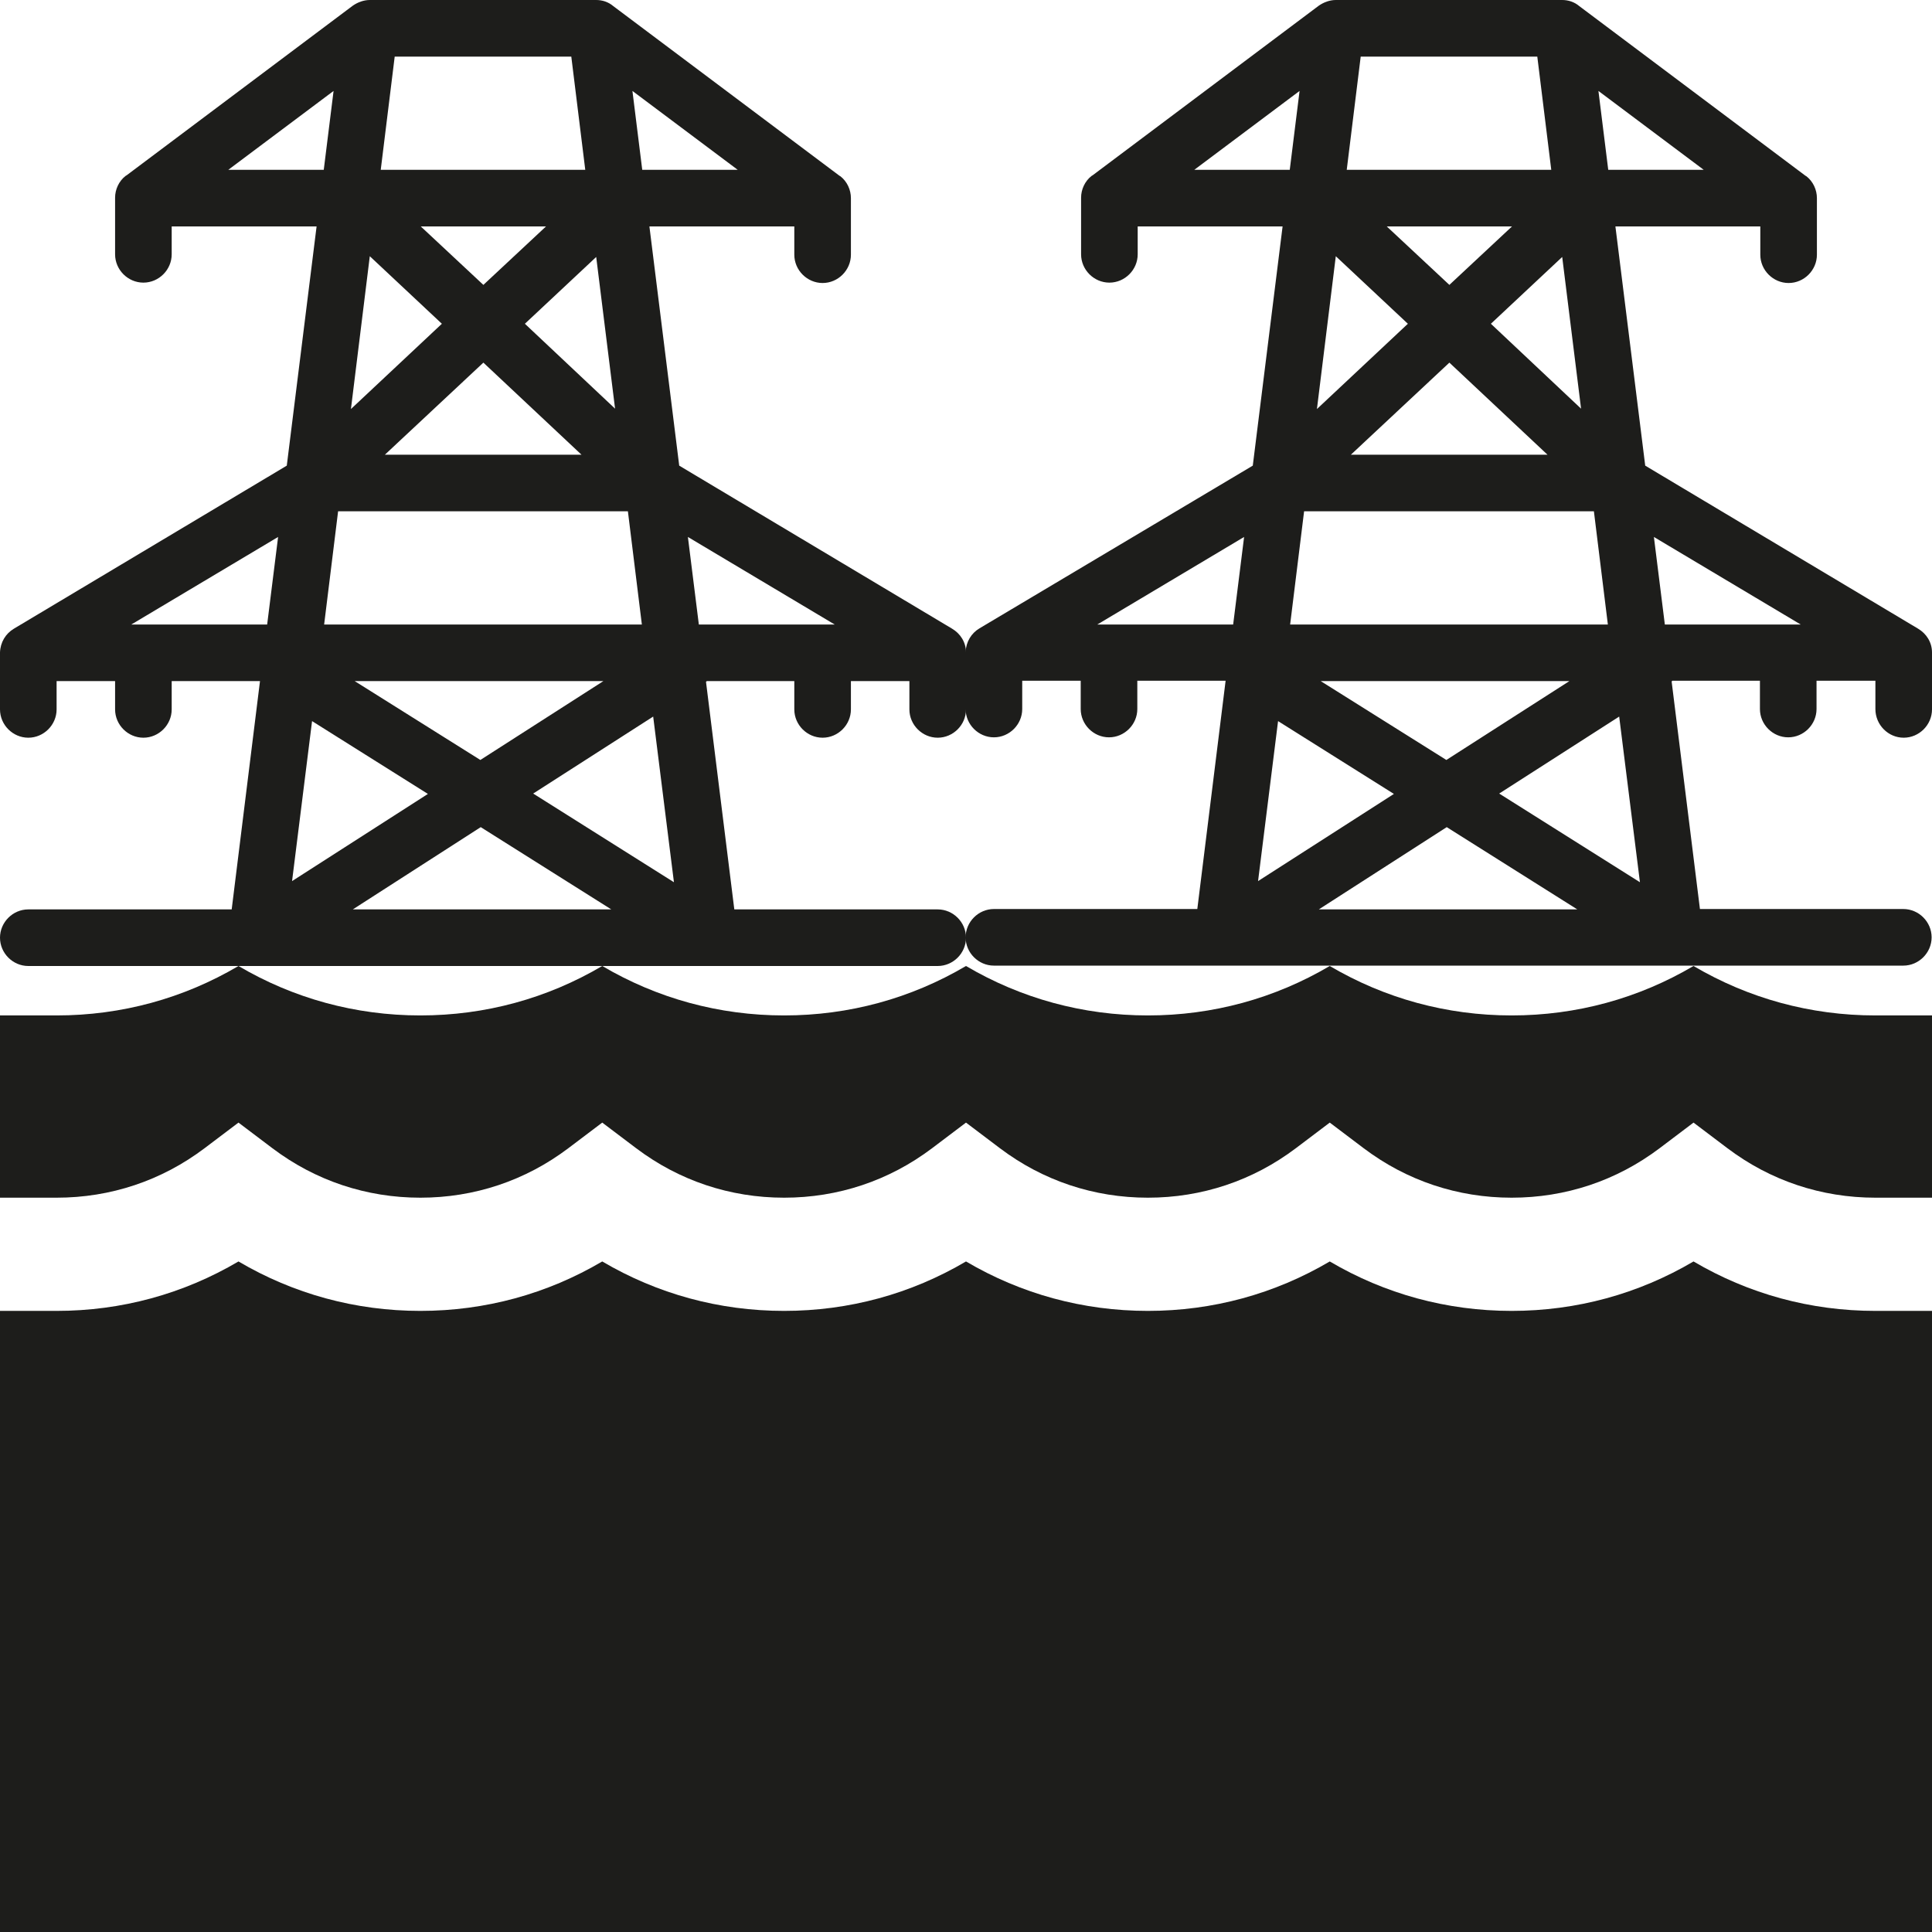
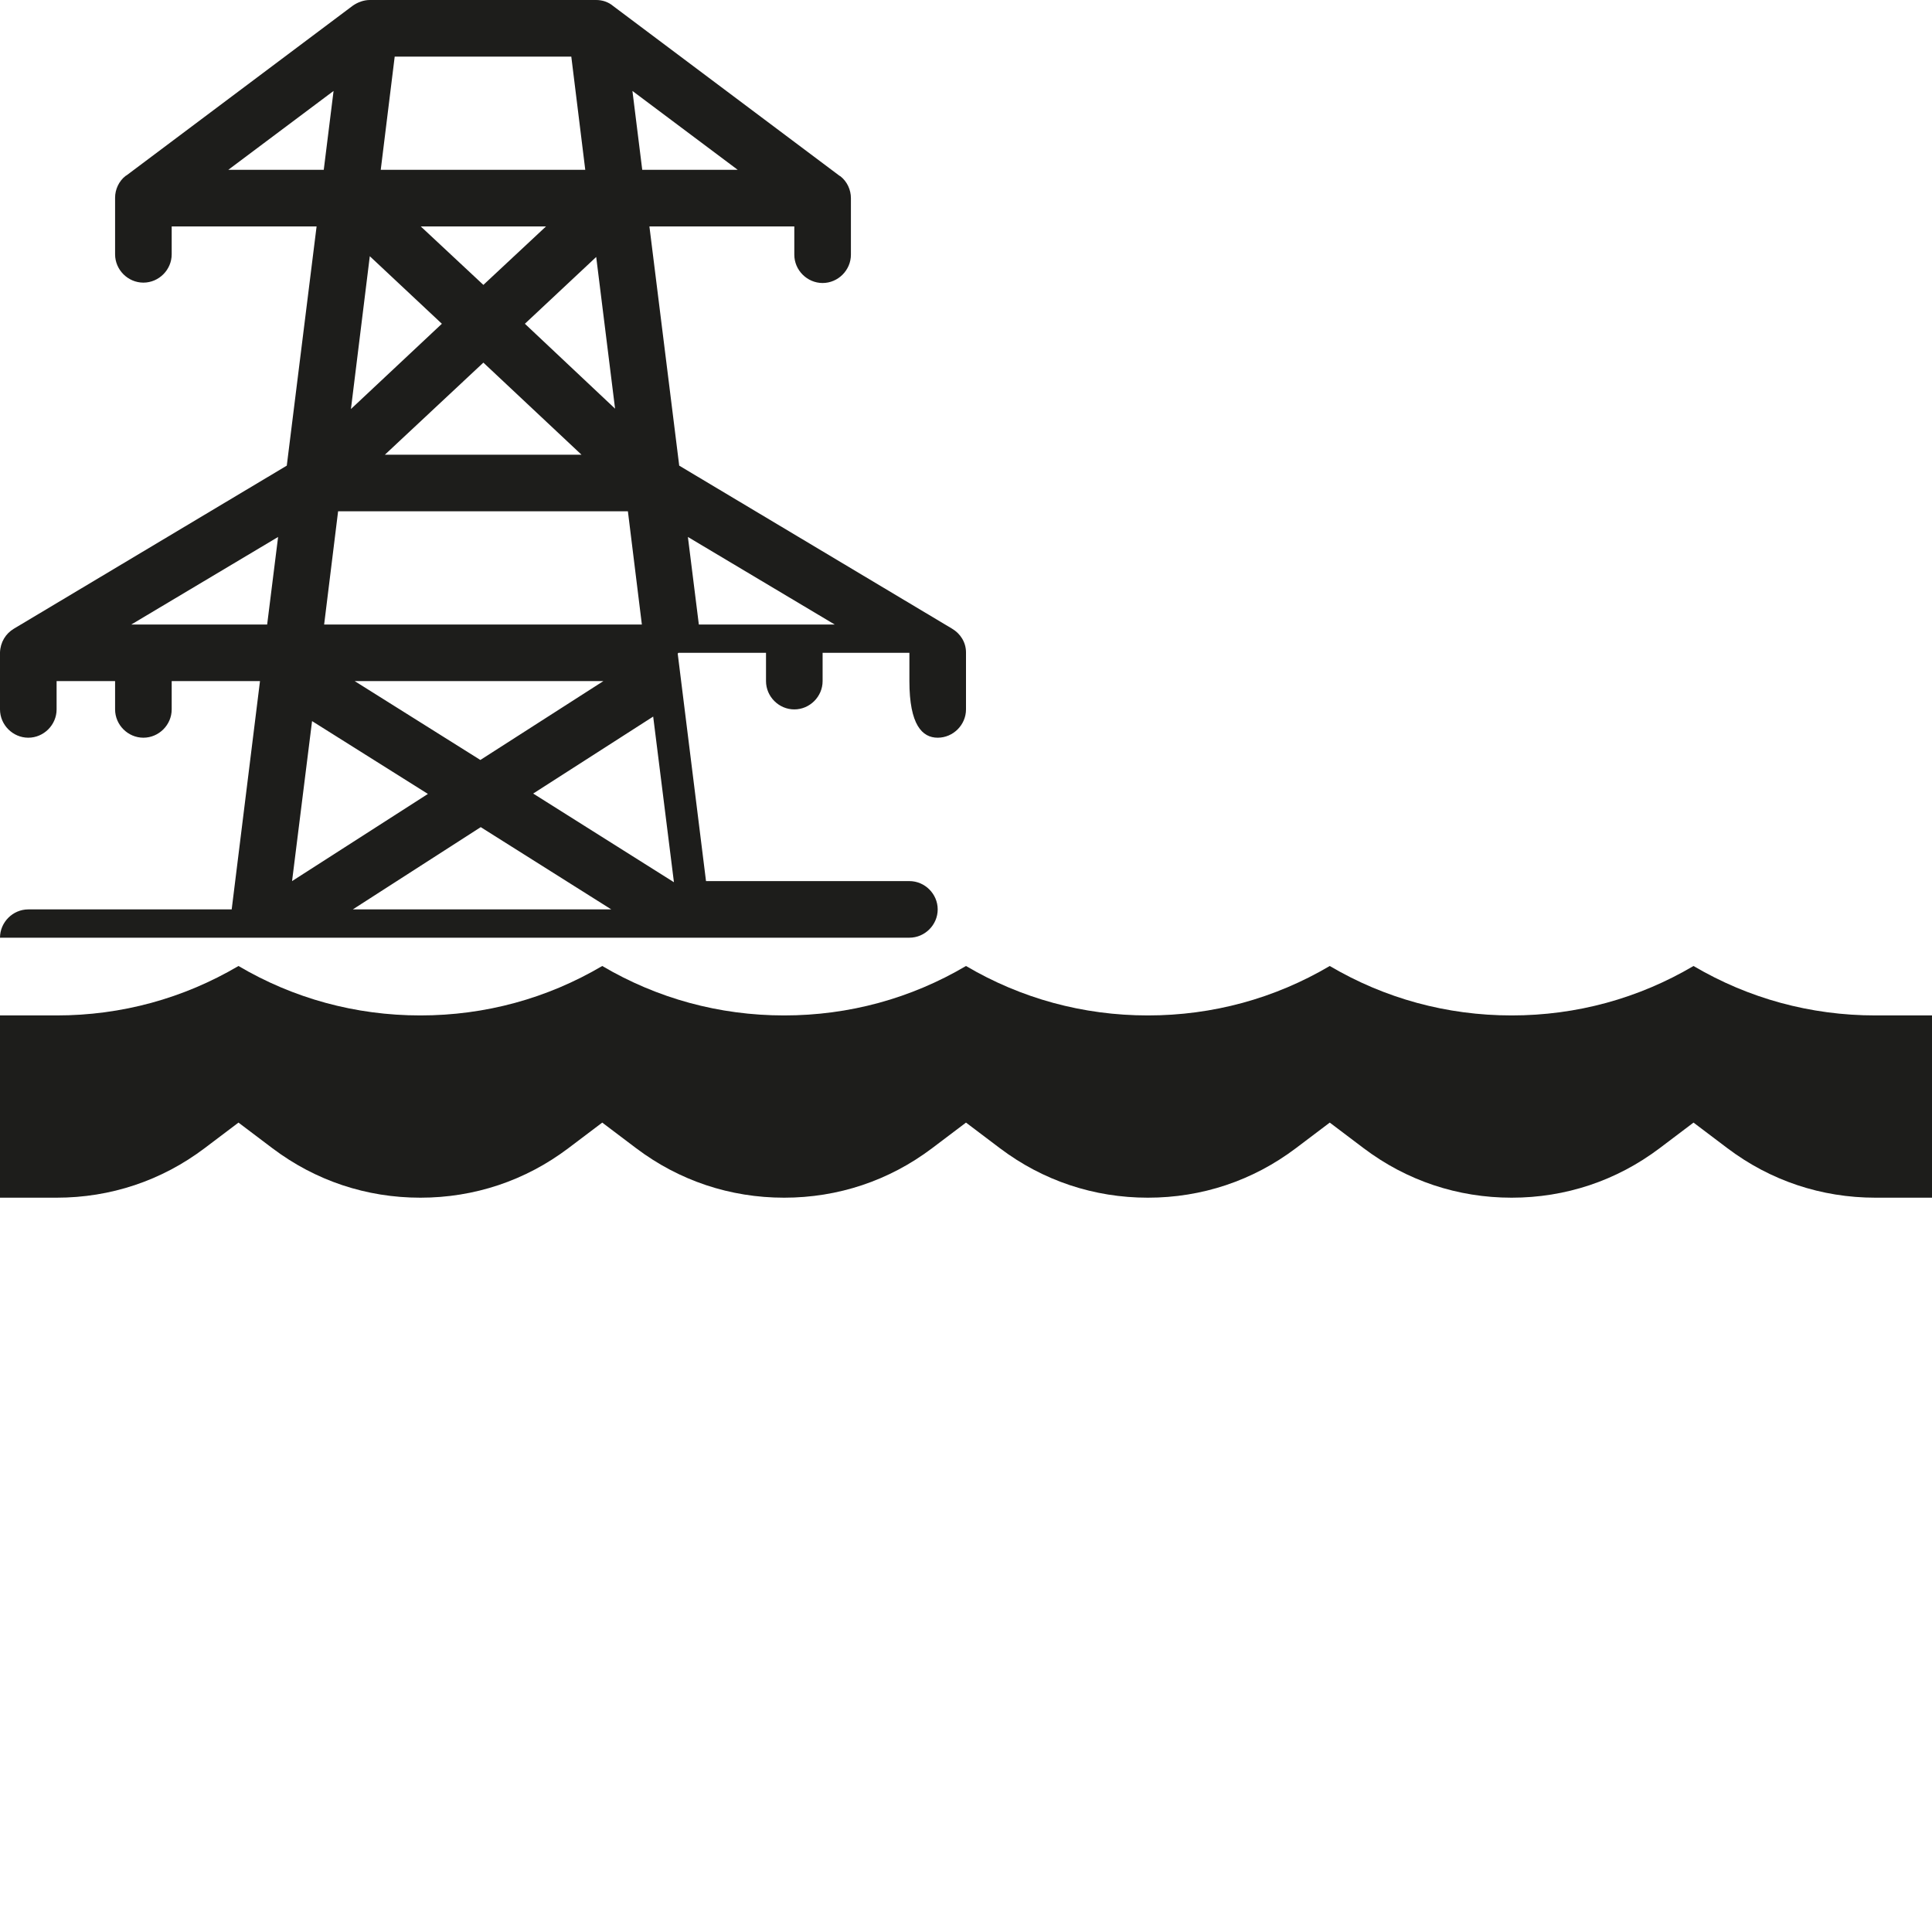
<svg xmlns="http://www.w3.org/2000/svg" version="1.1" id="Capa_1" x="0px" y="0px" viewBox="0 0 512 512" style="enable-background:new 0 0 512 512;" xml:space="preserve">
  <style type="text/css">
	.st0{fill:#1D1D1B;}
</style>
  <g>
-     <path class="st0" d="M448.8,334.3c-14.6,8.6-31,13.1-48.2,13.1s-33.6-4.5-48.2-13.1c-14.6,8.6-31,13.1-48.2,13.1   s-33.6-4.5-48.2-13.1c-14.6,8.6-31,13.1-48.2,13.1s-33.6-4.5-48.2-13.1c-14.6,8.6-31,13.1-48.2,13.1s-33.6-4.5-48.2-13.1   c-14.6,8.6-31,13.1-48.2,13.1H0V512h512V347.4h-15C479.8,347.4,463.4,342.9,448.8,334.3z" />
    <path class="st0" d="M448.8,256c-14.6,8.6-31,13.1-48.2,13.1s-33.6-4.5-48.2-13.1c-14.6,8.6-31,13.1-48.2,13.1s-33.6-4.5-48.2-13.1   c-14.6,8.6-31,13.1-48.2,13.1s-33.6-4.5-48.2-13.1c-14.6,8.6-31,13.1-48.2,13.1s-33.6-4.5-48.2-13.1c-14.6,8.6-31,13.1-48.2,13.1H0   v48.3h15c14.3,0,27.8-4.5,39.2-13.1l9-6.8l9,6.8c11.4,8.6,24.9,13.1,39.2,13.1s27.8-4.5,39.2-13.1l9-6.8l9,6.8   c11.4,8.6,24.9,13.1,39.2,13.1s27.8-4.5,39.2-13.1l9-6.8l9,6.8c11.4,8.6,24.9,13.1,39.2,13.1s27.8-4.5,39.2-13.1l9-6.8l9,6.8   c11.4,8.6,24.9,13.1,39.2,13.1c14.3,0,27.8-4.5,39.2-13.1l9-6.8l9,6.8c11.4,8.6,24.9,13.1,39.2,13.1h15v-48.3h-15   C479.8,269.1,463.4,264.6,448.8,256z" />
    <g>
      <g>
        <g>
-           <path class="st0" d="M248.5,195.5c4.1,0,7.5-3.4,7.5-7.5v-15v-0.1c0-2.7-1.5-5-3.7-6.3L180,123.4L172.1,60h38.4v7.5      c0,4.1,3.4,7.5,7.5,7.5s7.5-3.4,7.5-7.5V52.6l0,0l0,0c0,0,0,0,0-0.1c0-2.2-1-4.4-2.8-5.8c-0.1,0-0.1-0.1-0.2-0.1l-60-45l0,0      C161.2,0.5,159.6,0,158,0H98c-1.6,0-3.2,0.6-4.5,1.5l0,0l-60,45c-0.1,0-0.1,0.1-0.2,0.1c-1.8,1.4-2.8,3.6-2.8,5.8c0,0,0,0,0,0.1      l0,0l0,0v14.9c0,4.1,3.4,7.5,7.5,7.5s7.5-3.4,7.5-7.5V60h38.4L76,123.4L3.7,166.6c-2.2,1.3-3.6,3.6-3.7,6.3v0.1v15      c0,4.1,3.4,7.5,7.5,7.5s7.5-3.4,7.5-7.5v-7.5h15.5v7.5c0,4.1,3.4,7.5,7.5,7.5s7.5-3.4,7.5-7.5v-7.5h23.4L61.4,241H7.5      c-4.1,0-7.5,3.4-7.5,7.5s3.4,7.5,7.5,7.5c4.8,0,239.3,0,241,0c4.1,0,7.5-3.4,7.5-7.5s-3.4-7.5-7.5-7.5h-53.9l-7.5-60.3      c0.1-0.1,0.1-0.1,0.2-0.2h23.2v7.5c0,4.1,3.4,7.5,7.5,7.5s7.5-3.4,7.5-7.5v-7.5H241v7.5C241,192.1,244.4,195.5,248.5,195.5z       M70.8,165.5h-36l38.9-23.2L70.8,165.5z M195.5,45h-25.3l-2.6-20.9L195.5,45z M163,108.3l-23.9-22.5L158,68.1L163,108.3z       M154.1,120.5H102l26.1-24.4L154.1,120.5z M111.5,60h33.2l-16.6,15.5L111.5,60z M104.6,15h46.8l3.7,30h-54.2L104.6,15z M98,67.9      l19.1,17.9L93,108.4L98,67.9z M166.4,135.5l3.7,30H85.9l3.7-30H166.4z M159.9,180.5l-32.6,20.9L94,180.5H159.9z M60.5,45      l27.9-20.9L85.8,45H60.5z M82.7,191.1l30.7,19.3l-36,23.1L82.7,191.1z M93.5,241l33.9-21.8L162,241H93.5z M141.3,210.3      l31.8-20.4l5.5,43.9L141.3,210.3z M185.2,165.5l-2.9-23.2l38.9,23.2H185.2z" />
+           <path class="st0" d="M248.5,195.5c4.1,0,7.5-3.4,7.5-7.5v-15v-0.1c0-2.7-1.5-5-3.7-6.3L180,123.4L172.1,60h38.4v7.5      c0,4.1,3.4,7.5,7.5,7.5s7.5-3.4,7.5-7.5V52.6l0,0l0,0c0,0,0,0,0-0.1c0-2.2-1-4.4-2.8-5.8c-0.1,0-0.1-0.1-0.2-0.1l-60-45l0,0      C161.2,0.5,159.6,0,158,0H98c-1.6,0-3.2,0.6-4.5,1.5l0,0l-60,45c-0.1,0-0.1,0.1-0.2,0.1c-1.8,1.4-2.8,3.6-2.8,5.8c0,0,0,0,0,0.1      l0,0l0,0v14.9c0,4.1,3.4,7.5,7.5,7.5s7.5-3.4,7.5-7.5V60h38.4L76,123.4L3.7,166.6c-2.2,1.3-3.6,3.6-3.7,6.3v0.1v15      c0,4.1,3.4,7.5,7.5,7.5s7.5-3.4,7.5-7.5v-7.5h15.5v7.5c0,4.1,3.4,7.5,7.5,7.5s7.5-3.4,7.5-7.5v-7.5h23.4L61.4,241H7.5      c-4.1,0-7.5,3.4-7.5,7.5c4.8,0,239.3,0,241,0c4.1,0,7.5-3.4,7.5-7.5s-3.4-7.5-7.5-7.5h-53.9l-7.5-60.3      c0.1-0.1,0.1-0.1,0.2-0.2h23.2v7.5c0,4.1,3.4,7.5,7.5,7.5s7.5-3.4,7.5-7.5v-7.5H241v7.5C241,192.1,244.4,195.5,248.5,195.5z       M70.8,165.5h-36l38.9-23.2L70.8,165.5z M195.5,45h-25.3l-2.6-20.9L195.5,45z M163,108.3l-23.9-22.5L158,68.1L163,108.3z       M154.1,120.5H102l26.1-24.4L154.1,120.5z M111.5,60h33.2l-16.6,15.5L111.5,60z M104.6,15h46.8l3.7,30h-54.2L104.6,15z M98,67.9      l19.1,17.9L93,108.4L98,67.9z M166.4,135.5l3.7,30H85.9l3.7-30H166.4z M159.9,180.5l-32.6,20.9L94,180.5H159.9z M60.5,45      l27.9-20.9L85.8,45H60.5z M82.7,191.1l30.7,19.3l-36,23.1L82.7,191.1z M93.5,241l33.9-21.8L162,241H93.5z M141.3,210.3      l31.8-20.4l5.5,43.9L141.3,210.3z M185.2,165.5l-2.9-23.2l38.9,23.2H185.2z" />
        </g>
      </g>
      <g>
        <g>
-           <path class="st0" d="M504.5,195.5c4.1,0,7.5-3.4,7.5-7.5v-15v-0.1c0-2.7-1.5-5-3.7-6.3L436,123.4L428.1,60h38.4v7.5      c0,4.1,3.4,7.5,7.5,7.5s7.5-3.4,7.5-7.5V52.6l0,0l0,0c0,0,0,0,0-0.1c0-2.2-1-4.4-2.8-5.8c-0.1,0-0.1-0.1-0.2-0.1l-60-45l0,0      C417.2,0.5,415.6,0,414,0h-60c-1.6,0-3.2,0.6-4.5,1.5l0,0l-60,45c-0.1,0-0.1,0.1-0.2,0.1c-1.8,1.4-2.8,3.6-2.8,5.8      c0,0,0,0,0,0.1l0,0l0,0v14.9c0,4.1,3.4,7.5,7.5,7.5s7.5-3.4,7.5-7.5V60h38.4l-7.9,63.4l-72.4,43.1c-2.2,1.3-3.6,3.6-3.7,6.3v0.1      v15c0,4.1,3.4,7.5,7.5,7.5s7.5-3.4,7.5-7.5v-7.5h15.5v7.5c0,4.1,3.4,7.5,7.5,7.5s7.5-3.4,7.5-7.5v-7.5h23.4l-7.5,60.5h-53.9      c-4.1,0-7.5,3.4-7.5,7.5s3.4,7.5,7.5,7.5c4.8,0,239.3,0,241,0c4.1,0,7.5-3.4,7.5-7.5s-3.4-7.5-7.5-7.5h-53.9l-7.5-60.3      c0.1-0.1,0.1-0.1,0.2-0.2h23.2v7.5c0,4.1,3.4,7.5,7.5,7.5s7.5-3.4,7.5-7.5v-7.5H497v7.5C497,192.1,500.4,195.5,504.5,195.5z       M326.8,165.5h-36l38.9-23.2L326.8,165.5z M451.5,45h-25.3l-2.6-20.9L451.5,45z M419,108.3l-23.9-22.5L414,68.1L419,108.3z       M410.1,120.5H358l26.1-24.4L410.1,120.5z M367.5,60h33.2l-16.6,15.5L367.5,60z M360.6,15h46.8l3.7,30h-54.2L360.6,15z       M354,67.9l19.1,17.9L349,108.4L354,67.9z M422.4,135.5l3.7,30h-84.2l3.7-30H422.4z M415.9,180.5l-32.6,20.9L350,180.5H415.9z       M316.5,45l27.9-20.9L341.8,45H316.5z M338.7,191.1l30.7,19.3l-36,23.1L338.7,191.1z M349.5,241l33.9-21.8L418,241H349.5z       M397.3,210.3l31.8-20.4l5.5,43.9L397.3,210.3z M441.2,165.5l-2.9-23.2l38.9,23.2H441.2z" />
-         </g>
+           </g>
      </g>
    </g>
  </g>
</svg>